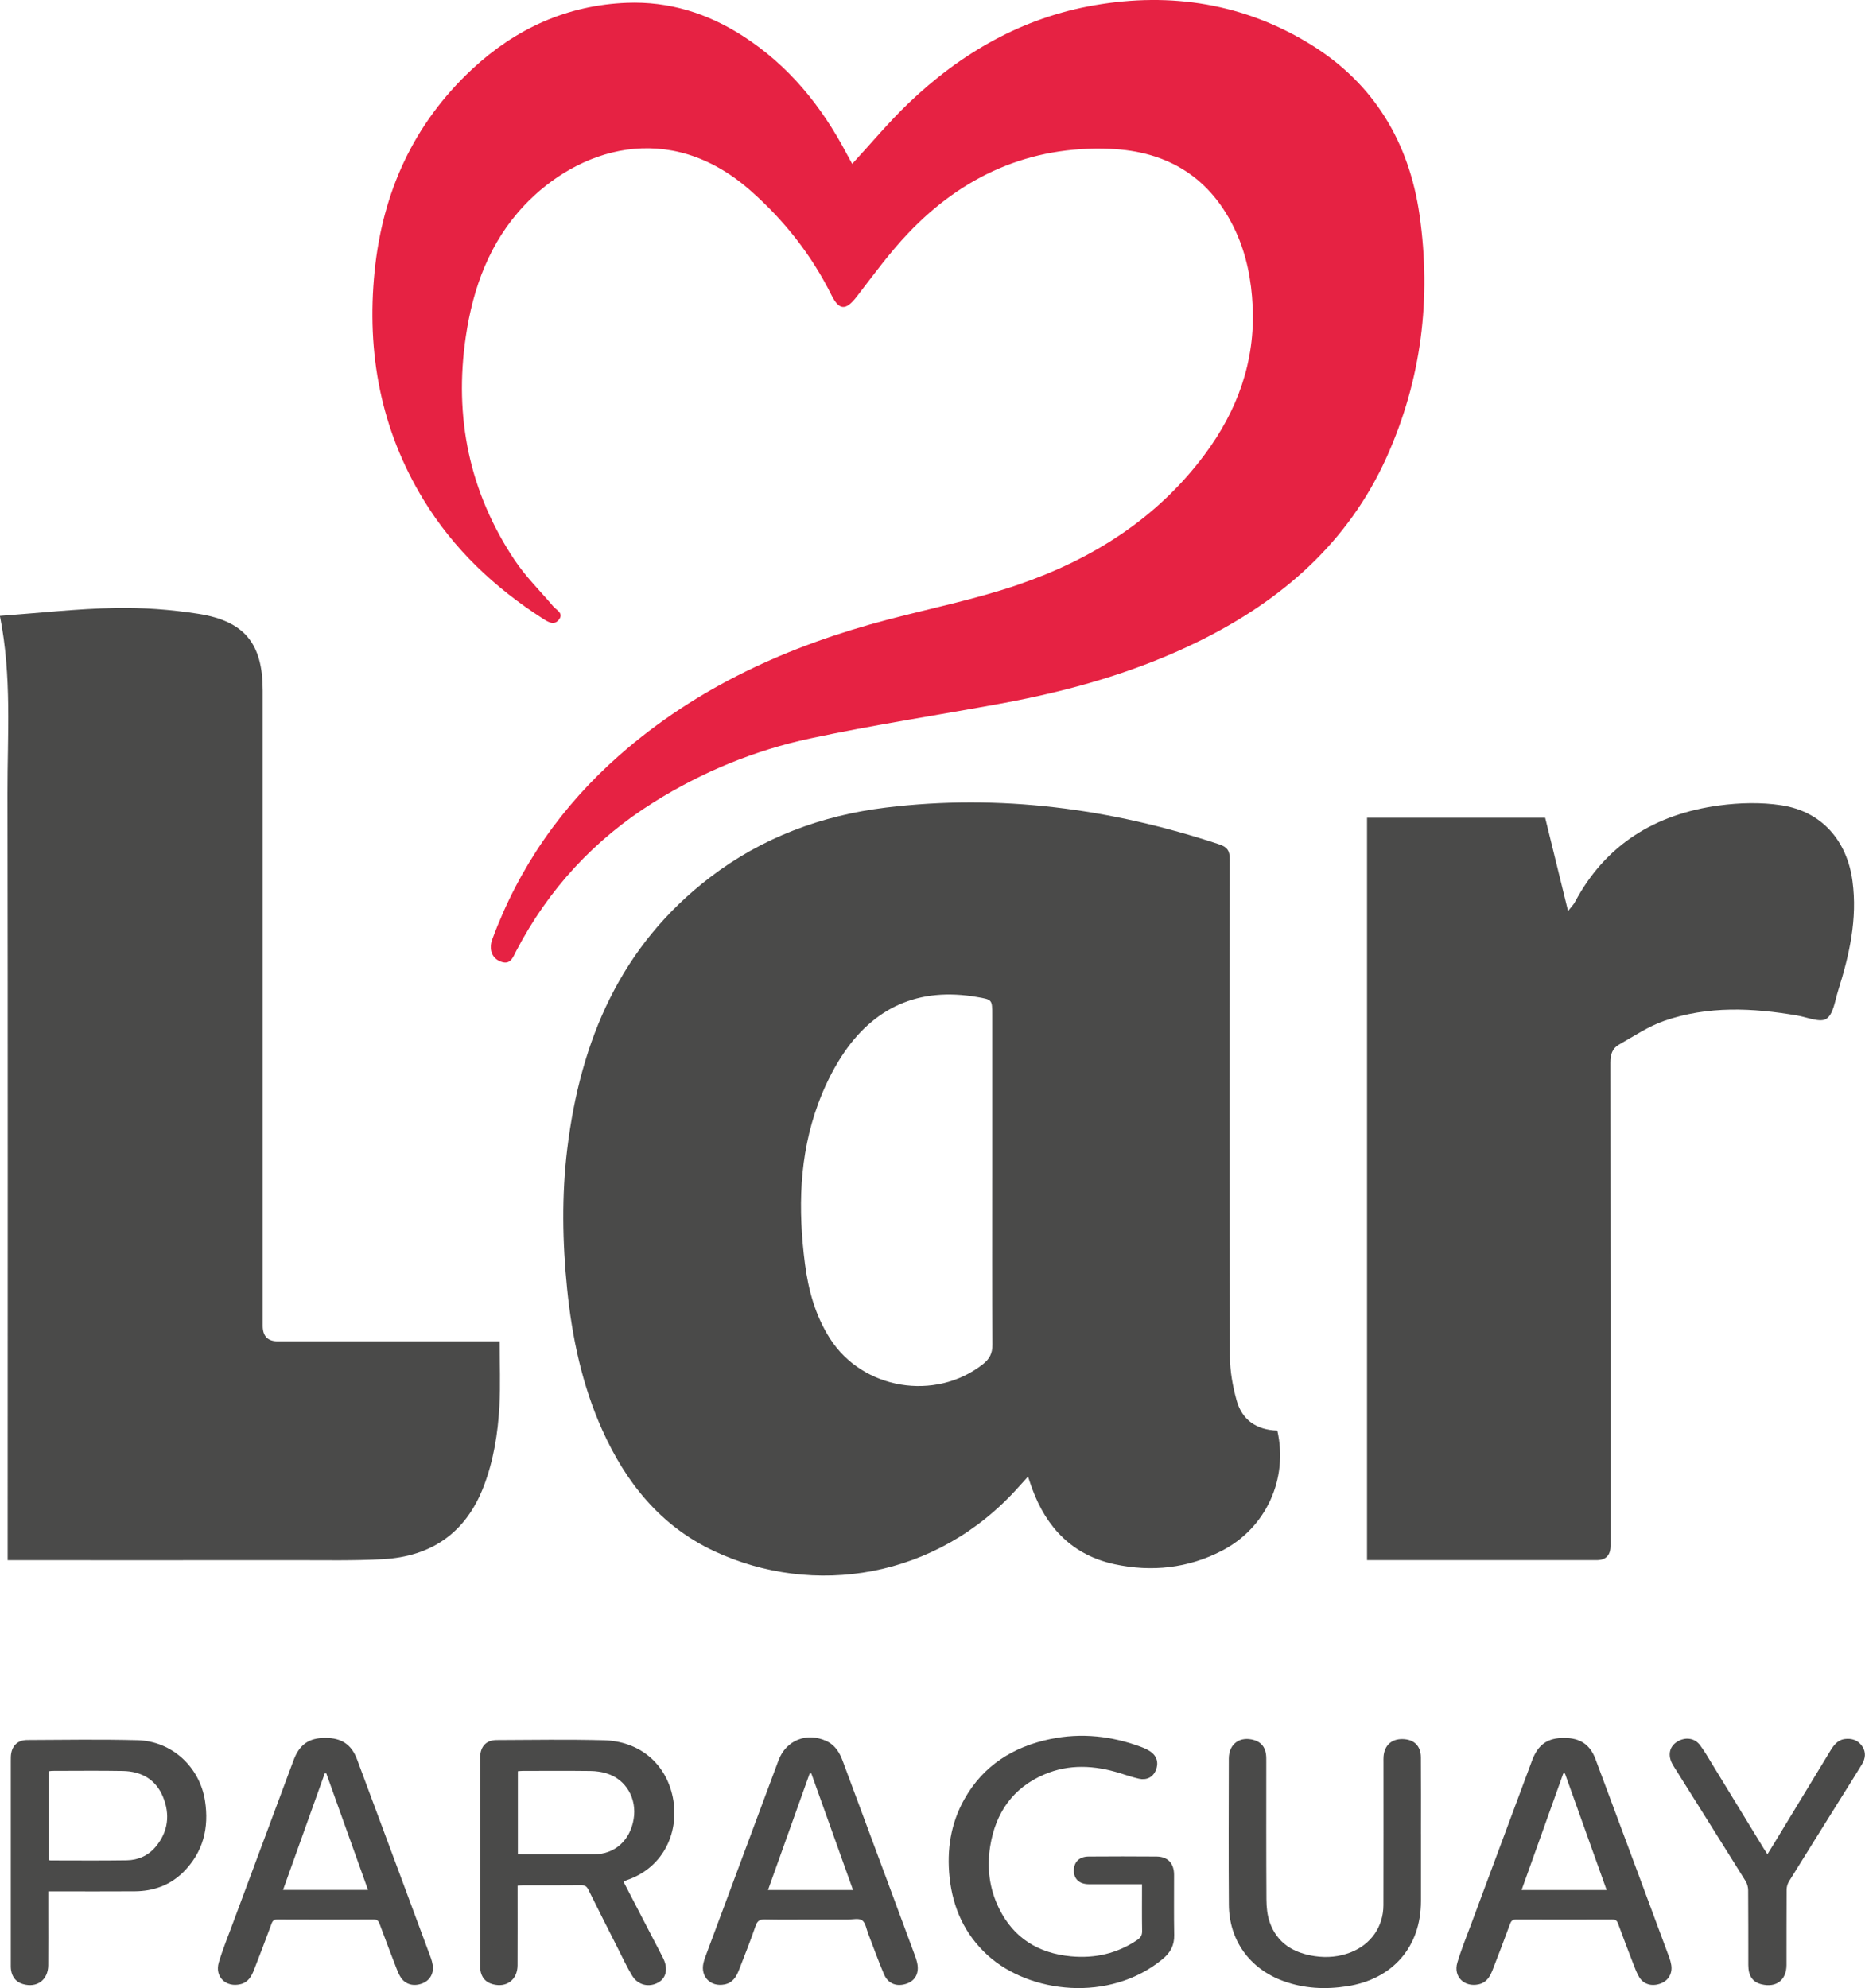
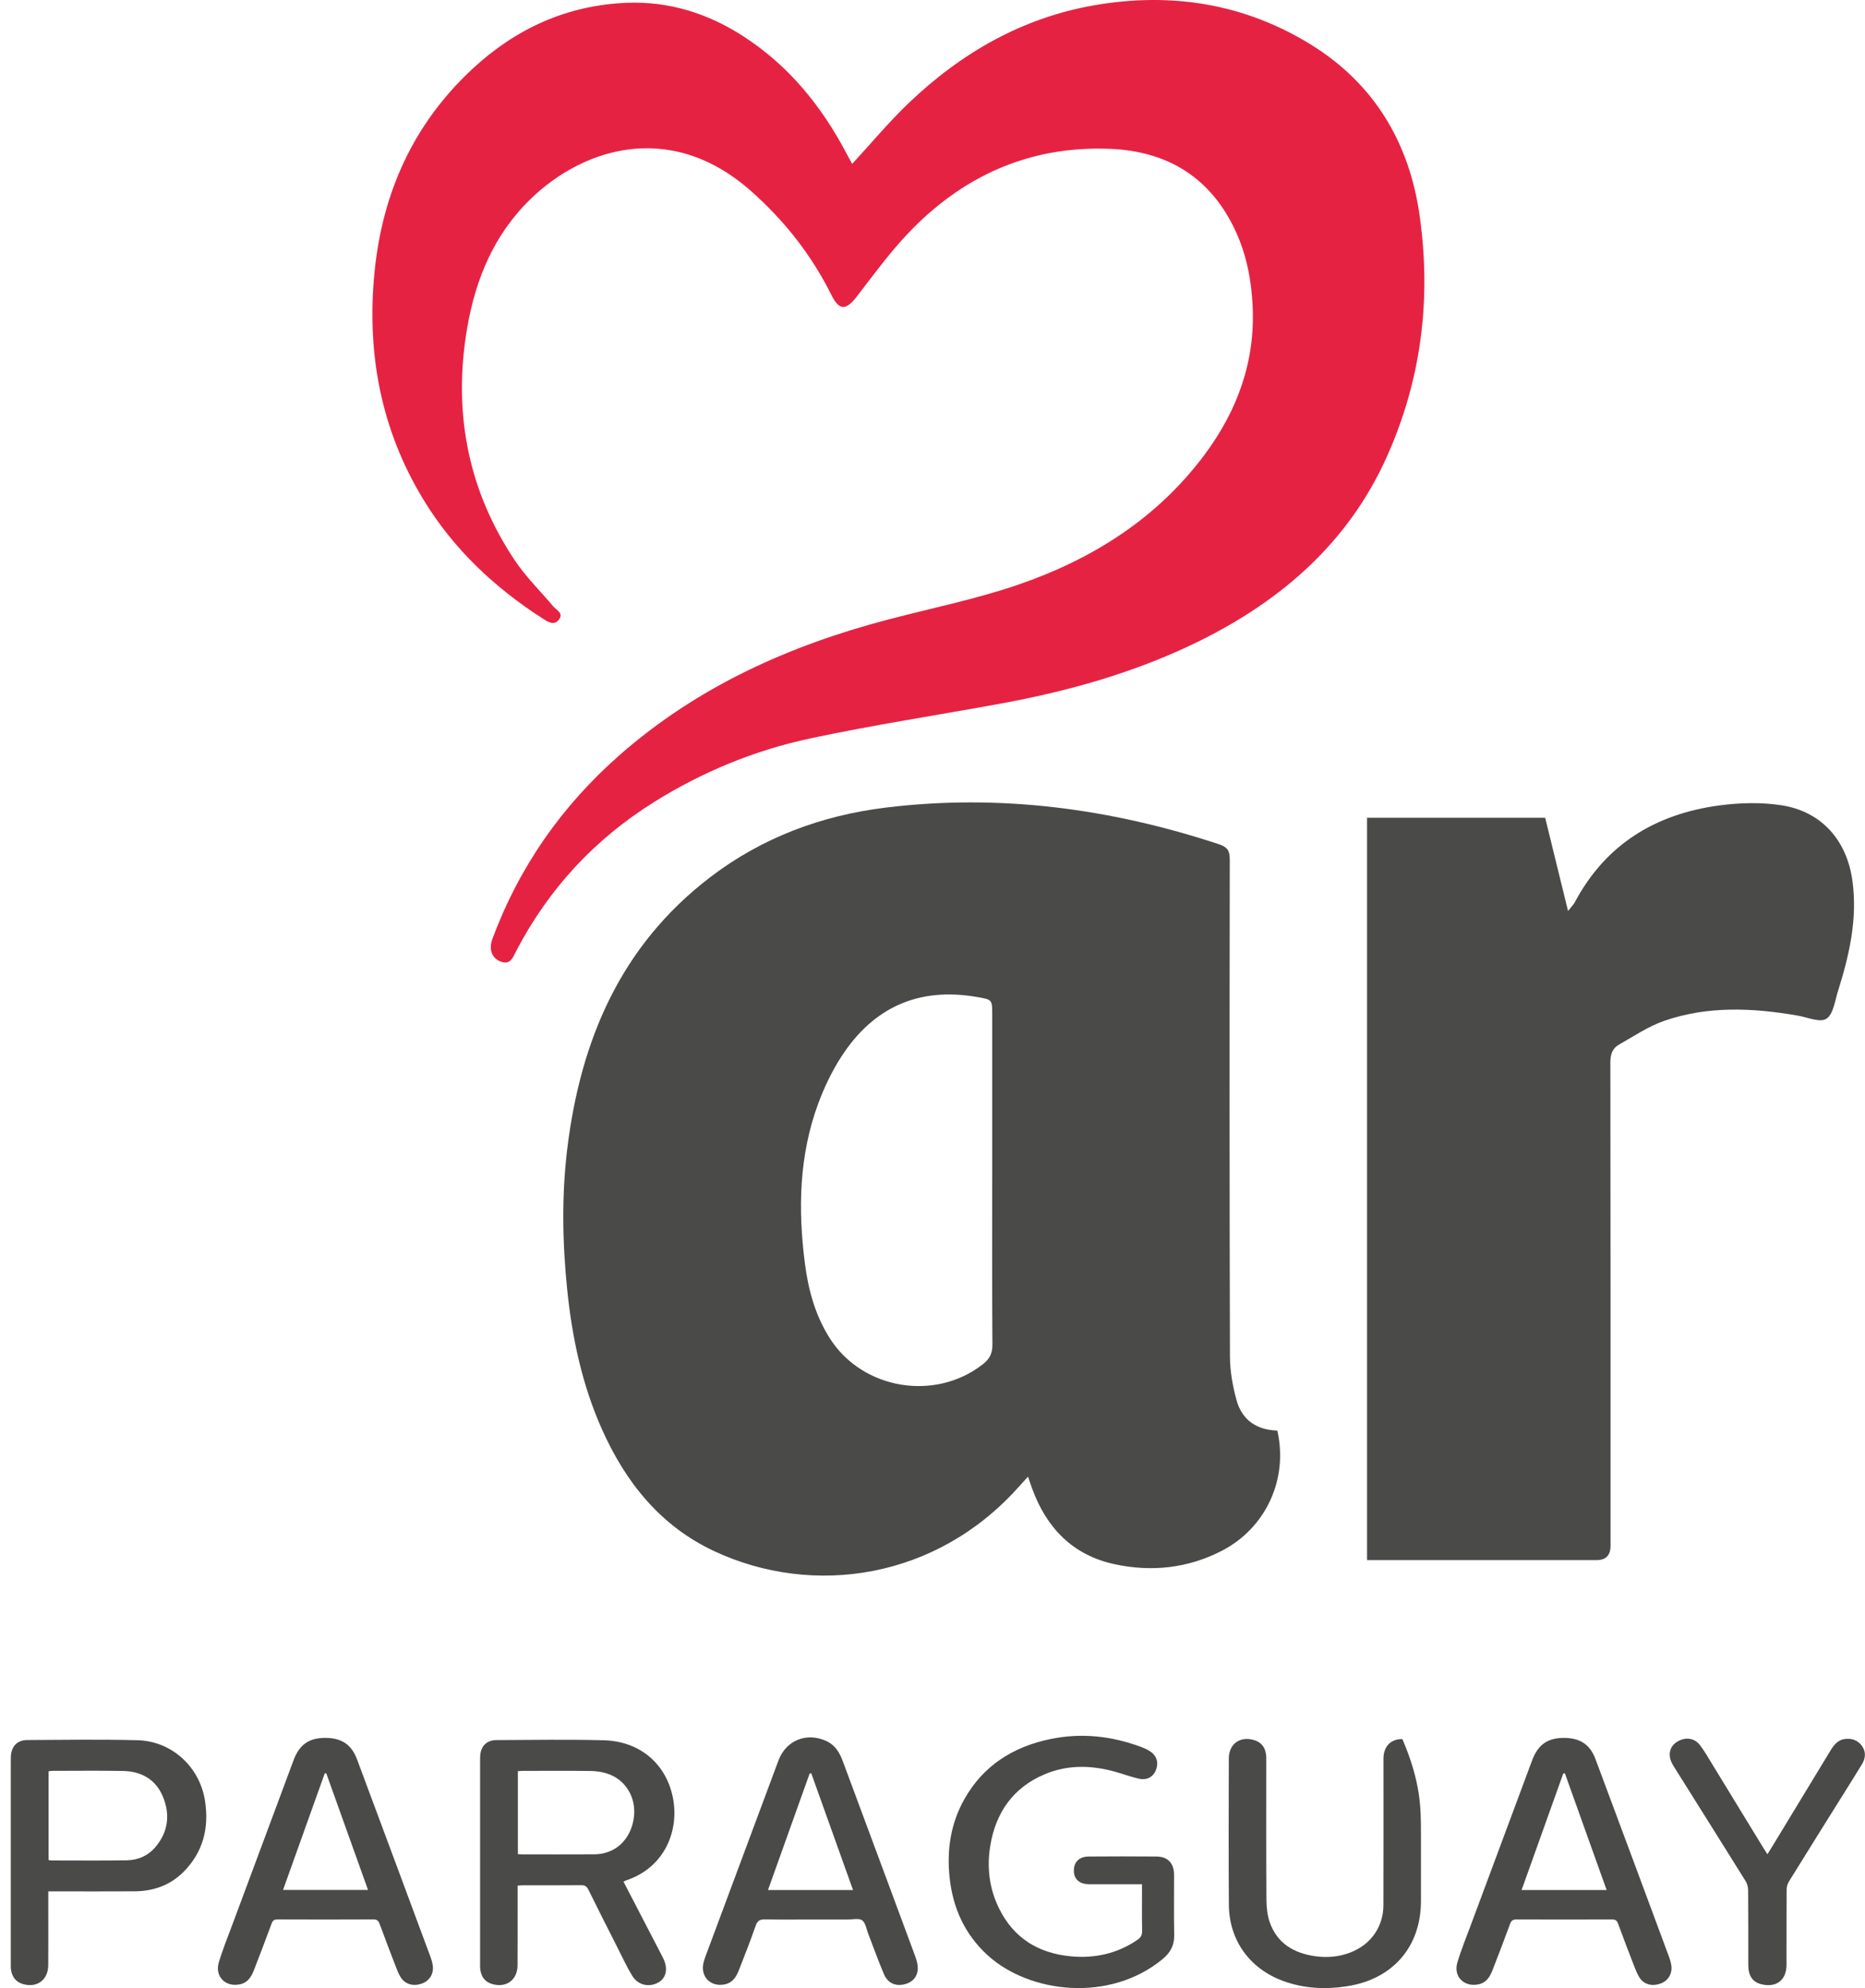
<svg xmlns="http://www.w3.org/2000/svg" width="121" height="129" viewBox="0 0 121 129" fill="none">
  <path d="M82.872 92.819C83.591 95.972 82.13 99.138 79.282 100.613C77.079 101.755 74.717 102.005 72.316 101.49C69.603 100.908 67.897 99.136 66.964 96.581C66.885 96.366 66.815 96.15 66.698 95.804C66.436 96.092 66.266 96.277 66.099 96.466C60.749 102.473 52.746 103.634 46.345 100.646C42.863 99.019 40.609 96.202 39.072 92.776C37.766 89.864 37.113 86.782 36.794 83.619C36.489 80.593 36.436 77.566 36.803 74.543C37.66 67.507 40.258 61.366 46.072 56.92C49.436 54.347 53.299 52.908 57.472 52.398C64.857 51.496 72.058 52.454 79.098 54.781C79.616 54.952 79.787 55.192 79.786 55.745C79.77 66.502 79.766 77.261 79.798 88.018C79.801 88.963 79.976 89.932 80.227 90.847C80.577 92.122 81.516 92.779 82.872 92.819ZM64.375 76.457C64.375 72.924 64.375 69.391 64.375 65.858C64.375 64.848 64.372 64.858 63.405 64.69C59.593 64.024 56.647 65.361 54.578 68.57C53.969 69.515 53.473 70.555 53.083 71.609C51.838 74.982 51.771 78.476 52.224 81.994C52.445 83.712 52.902 85.369 53.85 86.852C55.969 90.159 60.661 90.941 63.761 88.52C64.191 88.185 64.391 87.823 64.387 87.255C64.362 83.656 64.374 80.058 64.374 76.459L64.375 76.457Z" fill="#4A4A49" />
  <path d="M55.29 10.633C56.539 9.279 57.672 7.914 58.946 6.695C62.353 3.438 66.324 1.148 71.02 0.338C75.984 -0.519 80.722 0.224 85.041 2.888C89.158 5.427 91.425 9.251 92.099 13.946C92.876 19.364 92.224 24.652 89.96 29.674C87.468 35.201 83.168 38.947 77.807 41.595C73.736 43.604 69.41 44.826 64.96 45.644C60.832 46.403 56.676 47.032 52.574 47.909C48.962 48.681 45.559 50.082 42.415 52.051C38.56 54.465 35.586 57.687 33.488 61.709C33.266 62.137 33.108 62.652 32.443 62.373C31.907 62.147 31.705 61.581 31.94 60.941C33.671 56.261 36.447 52.288 40.196 48.994C45.233 44.569 51.168 41.89 57.604 40.202C60.434 39.458 63.322 38.877 66.082 37.928C70.888 36.275 75.081 33.63 78.163 29.486C80.287 26.63 81.444 23.447 81.27 19.849C81.19 18.181 80.88 16.557 80.181 15.032C78.584 11.545 75.784 9.805 71.998 9.656C66.798 9.453 62.457 11.413 58.921 15.134C57.706 16.412 56.659 17.851 55.581 19.251C54.883 20.157 54.444 20.153 53.944 19.146C52.655 16.552 50.9 14.321 48.727 12.397C43.36 7.642 37.447 9.693 34.02 13.322C31.76 15.716 30.689 18.665 30.219 21.853C29.45 27.067 30.449 31.924 33.381 36.33C34.101 37.411 35.05 38.343 35.895 39.342C36.107 39.591 36.572 39.778 36.277 40.185C35.965 40.614 35.563 40.359 35.229 40.144C32.089 38.132 29.432 35.63 27.484 32.437C24.699 27.87 23.777 22.888 24.303 17.62C24.816 12.489 26.821 8.036 30.637 4.483C33.454 1.86 36.785 0.335 40.674 0.182C43.405 0.076 45.905 0.861 48.191 2.331C51.16 4.239 53.3 6.878 54.924 9.963C55.044 10.19 55.17 10.413 55.29 10.634V10.633Z" fill="#E62243" />
-   <path d="M0.497 101.228V100.255C0.497 84 0.513 67.746 0.485 51.492C0.478 47.708 0.777 43.906 -0.006 39.96C2.524 39.775 4.982 39.497 7.446 39.447C9.253 39.411 11.086 39.546 12.872 39.827C15.88 40.301 17.045 41.775 17.045 44.79C17.048 58.535 17.045 72.281 17.045 86.025C17.045 86.693 17.372 87.027 18.027 87.027C22.565 87.027 27.102 87.027 31.64 87.027C31.919 87.027 32.198 87.027 32.417 87.027C32.417 88.479 32.477 89.849 32.402 91.212C32.304 92.998 32.026 94.763 31.377 96.451C30.226 99.445 27.997 100.991 24.831 101.164C22.95 101.266 21.062 101.225 19.177 101.226C13.259 101.232 7.339 101.228 1.421 101.228H0.497Z" fill="#4A4A49" />
  <path d="M88.692 53.058H100.25C100.727 55.003 101.205 56.953 101.734 59.109C101.968 58.809 102.096 58.685 102.175 58.536C104.17 54.783 107.405 52.818 111.531 52.26C112.859 52.081 114.258 52.044 115.578 52.247C118.203 52.652 119.834 54.547 120.187 57.167C120.52 59.636 119.979 61.977 119.25 64.296C119.05 64.935 118.947 65.806 118.493 66.101C118.085 66.366 117.252 66 116.61 65.89C113.705 65.39 110.801 65.255 107.976 66.234C106.94 66.593 106.001 67.234 105.036 67.778C104.606 68.02 104.479 68.424 104.479 68.939C104.495 79.388 104.491 89.839 104.491 100.288C104.491 100.912 104.189 101.224 103.586 101.225C98.895 101.225 94.205 101.225 89.513 101.225H88.692V53.057V53.058Z" fill="#4A4A49" />
  <path d="M40.451 122.084C41.1 123.336 41.73 124.552 42.362 125.77C42.584 126.198 42.813 126.624 43.028 127.058C43.352 127.714 43.233 128.318 42.736 128.613C42.136 128.968 41.401 128.817 41.021 128.197C40.68 127.643 40.408 127.048 40.113 126.467C39.463 125.184 38.814 123.899 38.175 122.61C38.073 122.403 37.958 122.313 37.715 122.316C36.449 122.329 35.184 122.321 33.918 122.323C33.819 122.323 33.721 122.334 33.581 122.344V122.757C33.581 124.342 33.586 125.928 33.578 127.514C33.573 128.456 32.864 128.984 31.96 128.737C31.492 128.61 31.241 128.292 31.167 127.83C31.141 127.665 31.148 127.493 31.148 127.326C31.148 122.973 31.148 118.62 31.148 114.267C31.148 114.166 31.148 114.064 31.152 113.963C31.182 113.305 31.557 112.902 32.218 112.9C34.534 112.889 36.852 112.853 39.168 112.912C41.487 112.971 43.196 114.41 43.648 116.595C44.099 118.777 43.116 121.153 40.673 121.986C40.61 122.007 40.551 122.04 40.452 122.084H40.451ZM33.599 120.302C33.703 120.307 33.792 120.316 33.88 120.316C35.438 120.316 36.998 120.322 38.556 120.313C39.889 120.305 40.88 119.41 41.11 118.031C41.333 116.7 40.626 115.466 39.381 115.07C39.043 114.963 38.674 114.909 38.318 114.905C36.849 114.887 35.382 114.897 33.913 114.899C33.814 114.899 33.717 114.912 33.599 114.92V120.303V120.302Z" fill="#4A4A49" />
  <path d="M74.093 122.252C73.588 122.252 73.128 122.252 72.668 122.252C71.991 122.252 71.313 122.256 70.634 122.251C70.036 122.246 69.681 121.923 69.671 121.397C69.66 120.824 70.009 120.461 70.625 120.455C72.093 120.445 73.563 120.442 75.032 120.455C75.768 120.462 76.169 120.891 76.172 121.633C76.176 122.937 76.155 124.242 76.181 125.546C76.194 126.212 75.944 126.684 75.43 127.109C71.976 129.961 66.779 129.32 64.086 126.869C62.591 125.508 61.819 123.794 61.608 121.807C61.419 120.016 61.682 118.303 62.573 116.724C63.797 114.555 65.724 113.34 68.127 112.838C70.159 112.413 72.146 112.634 74.081 113.364C74.279 113.439 74.478 113.534 74.65 113.654C75.072 113.949 75.183 114.399 74.982 114.878C74.805 115.302 74.395 115.518 73.895 115.407C73.478 115.313 73.071 115.175 72.663 115.047C71.019 114.536 69.368 114.441 67.76 115.126C65.707 116 64.592 117.627 64.244 119.784C64.019 121.182 64.189 122.547 64.82 123.827C65.77 125.751 67.369 126.734 69.486 126.932C71.048 127.077 72.491 126.75 73.796 125.861C74.015 125.713 74.104 125.552 74.099 125.283C74.082 124.295 74.093 123.305 74.093 122.254V122.252Z" fill="#4A4A49" />
  <path d="M3.133 122.718C3.133 123.165 3.133 123.568 3.133 123.97C3.133 125.151 3.14 126.331 3.13 127.511C3.124 128.466 2.392 129 1.481 128.728C1.033 128.594 0.792 128.278 0.719 127.831C0.694 127.677 0.7 127.517 0.7 127.361C0.7 122.987 0.7 118.613 0.7 114.239C0.7 114.149 0.7 114.059 0.704 113.969C0.733 113.315 1.114 112.899 1.764 112.897C4.148 112.885 6.532 112.848 8.915 112.909C11.145 112.965 12.957 114.634 13.301 116.841C13.573 118.596 13.185 120.174 11.898 121.46C11.033 122.322 9.953 122.705 8.742 122.713C7.025 122.725 5.309 122.716 3.591 122.716C3.457 122.716 3.323 122.716 3.134 122.716L3.133 122.718ZM3.15 120.681C3.217 120.697 3.25 120.71 3.282 120.71C4.931 120.71 6.58 120.728 8.228 120.701C8.966 120.689 9.623 120.396 10.102 119.82C10.922 118.837 11.047 117.719 10.566 116.564C10.096 115.438 9.158 114.925 7.966 114.904C6.442 114.876 4.916 114.896 3.392 114.897C3.317 114.897 3.241 114.914 3.152 114.925V120.681H3.15Z" fill="#4A4A49" />
  <path d="M21.111 112.759C22.149 112.759 22.802 113.182 23.164 114.15C24.767 118.441 26.359 122.738 27.953 127.032C28.007 127.178 28.047 127.333 28.072 127.488C28.161 128.023 27.899 128.49 27.41 128.683C26.849 128.903 26.305 128.763 26.003 128.299C25.893 128.131 25.812 127.943 25.739 127.755C25.364 126.781 24.989 125.806 24.629 124.826C24.551 124.615 24.452 124.535 24.217 124.536C22.149 124.547 20.082 124.545 18.014 124.537C17.802 124.537 17.698 124.596 17.622 124.803C17.255 125.805 16.873 126.801 16.486 127.796C16.32 128.223 16.107 128.618 15.603 128.738C14.656 128.965 13.919 128.255 14.195 127.328C14.449 126.48 14.785 125.655 15.094 124.824C16.409 121.288 17.725 117.752 19.043 114.217C19.426 113.188 20.045 112.757 21.111 112.758V112.759ZM21.172 115.059C21.137 115.059 21.103 115.059 21.07 115.058C20.171 117.569 19.272 120.082 18.363 122.624H23.877C22.964 120.07 22.068 117.566 21.17 115.061L21.172 115.059Z" fill="#4A4A49" />
  <path d="M52.568 124.542C51.597 124.542 50.625 124.556 49.653 124.534C49.311 124.526 49.141 124.609 49.023 124.955C48.691 125.921 48.312 126.871 47.941 127.822C47.769 128.263 47.536 128.65 47.008 128.753C46.106 128.93 45.435 128.255 45.639 127.364C45.672 127.222 45.717 127.082 45.768 126.946C47.346 122.704 48.924 118.464 50.506 114.224C50.997 112.909 52.343 112.369 53.625 112.968C54.187 113.231 54.474 113.714 54.679 114.268C55.67 116.942 56.665 119.616 57.659 122.289C58.23 123.825 58.8 125.362 59.368 126.9C59.422 127.046 59.47 127.197 59.504 127.351C59.648 127.993 59.401 128.491 58.85 128.693C58.206 128.927 57.625 128.727 57.355 128.099C56.983 127.233 56.671 126.341 56.328 125.463C56.211 125.16 56.159 124.757 55.934 124.594C55.724 124.442 55.326 124.543 55.01 124.542C54.196 124.539 53.383 124.542 52.57 124.542H52.568ZM52.638 115.064C52.603 115.064 52.567 115.064 52.532 115.062C51.633 117.575 50.735 120.089 49.826 122.631H55.344C54.432 120.079 53.534 117.571 52.638 115.064Z" fill="#4A4A49" />
  <path d="M101.491 112.76C102.512 112.766 103.161 113.187 103.516 114.14C105.12 118.431 106.713 122.727 108.307 127.022C108.361 127.169 108.4 127.323 108.428 127.477C108.522 128.013 108.266 128.482 107.779 128.679C107.209 128.909 106.644 128.768 106.351 128.28C106.19 128.014 106.081 127.714 105.968 127.422C105.631 126.553 105.297 125.682 104.978 124.807C104.905 124.602 104.802 124.538 104.587 124.538C102.52 124.546 100.452 124.547 98.385 124.538C98.15 124.538 98.052 124.614 97.973 124.826C97.606 125.828 97.225 126.824 96.837 127.819C96.67 128.246 96.449 128.633 95.941 128.745C95.008 128.953 94.28 128.251 94.551 127.342C94.804 126.494 95.141 125.669 95.45 124.838C96.763 121.302 98.081 117.766 99.398 114.23C99.788 113.187 100.409 112.753 101.492 112.76H101.491ZM101.53 115.063C101.495 115.063 101.459 115.065 101.424 115.067C100.525 117.579 99.627 120.093 98.72 122.628H104.237C103.324 120.076 102.428 117.569 101.531 115.063H101.53Z" fill="#4A4A49" />
-   <path d="M92.191 119.003C92.191 120.454 92.194 121.905 92.191 123.356C92.183 126.324 90.358 128.415 87.397 128.872C85.986 129.09 84.604 129.024 83.258 128.533C81.079 127.737 79.745 125.893 79.728 123.586C79.706 120.426 79.717 117.265 79.724 114.104C79.725 113.145 80.453 112.623 81.377 112.904C81.819 113.039 82.072 113.352 82.135 113.806C82.16 113.982 82.155 114.165 82.155 114.344C82.155 117.314 82.147 120.283 82.165 123.253C82.168 123.741 82.218 124.253 82.377 124.711C82.853 126.079 83.933 126.724 85.315 126.922C86.108 127.035 86.891 126.968 87.645 126.669C88.947 126.154 89.751 125.008 89.755 123.614C89.763 120.52 89.759 117.427 89.759 114.334C89.759 114.211 89.754 114.086 89.764 113.963C89.822 113.248 90.281 112.826 90.987 112.836C91.725 112.845 92.179 113.268 92.186 114.009C92.199 115.673 92.19 117.338 92.19 119.003H92.192H92.191Z" fill="#4A4A49" />
+   <path d="M92.191 119.003C92.191 120.454 92.194 121.905 92.191 123.356C92.183 126.324 90.358 128.415 87.397 128.872C85.986 129.09 84.604 129.024 83.258 128.533C81.079 127.737 79.745 125.893 79.728 123.586C79.706 120.426 79.717 117.265 79.724 114.104C79.725 113.145 80.453 112.623 81.377 112.904C81.819 113.039 82.072 113.352 82.135 113.806C82.16 113.982 82.155 114.165 82.155 114.344C82.155 117.314 82.147 120.283 82.165 123.253C82.168 123.741 82.218 124.253 82.377 124.711C82.853 126.079 83.933 126.724 85.315 126.922C86.108 127.035 86.891 126.968 87.645 126.669C88.947 126.154 89.751 125.008 89.755 123.614C89.763 120.52 89.759 117.427 89.759 114.334C89.759 114.211 89.754 114.086 89.764 113.963C89.822 113.248 90.281 112.826 90.987 112.836C92.199 115.673 92.19 117.338 92.19 119.003H92.192H92.191Z" fill="#4A4A49" />
  <path d="M114.668 120.31C114.846 120.022 114.988 119.794 115.128 119.564C116.324 117.593 117.52 115.62 118.718 113.649C118.949 113.268 119.201 112.895 119.69 112.832C120.147 112.773 120.55 112.908 120.817 113.302C121.08 113.688 121.03 114.096 120.797 114.479C120.358 115.2 119.906 115.913 119.459 116.628C118.327 118.442 117.191 120.254 116.067 122.072C115.974 122.224 115.916 122.424 115.915 122.603C115.903 124.233 115.912 125.865 115.907 127.496C115.903 128.476 115.243 128.979 114.285 128.745C113.712 128.604 113.43 128.205 113.429 127.501C113.425 125.881 113.433 124.262 113.419 122.642C113.418 122.443 113.357 122.217 113.252 122.048C111.724 119.593 110.183 117.145 108.647 114.695C108.581 114.59 108.514 114.485 108.462 114.374C108.202 113.83 108.335 113.311 108.804 113.013C109.32 112.687 109.937 112.752 110.292 113.226C110.595 113.629 110.848 114.071 111.112 114.504C112.222 116.318 113.329 118.134 114.437 119.948C114.5 120.052 114.568 120.153 114.672 120.311L114.668 120.31Z" fill="#4A4A49" />
</svg>